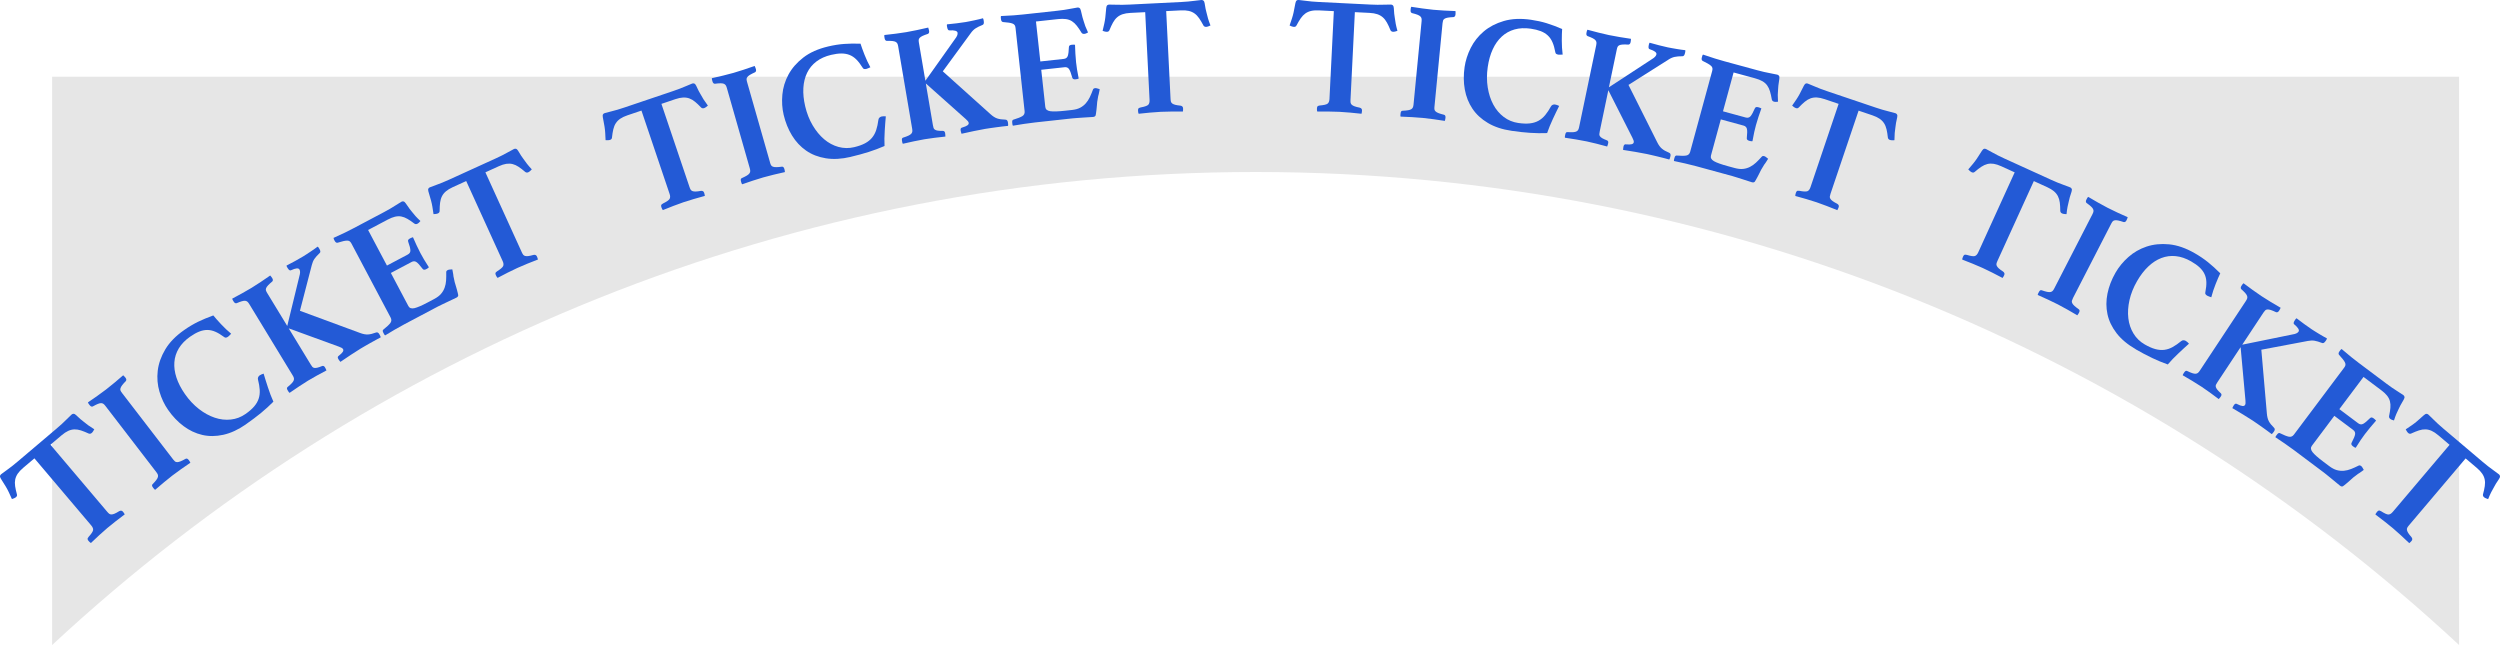
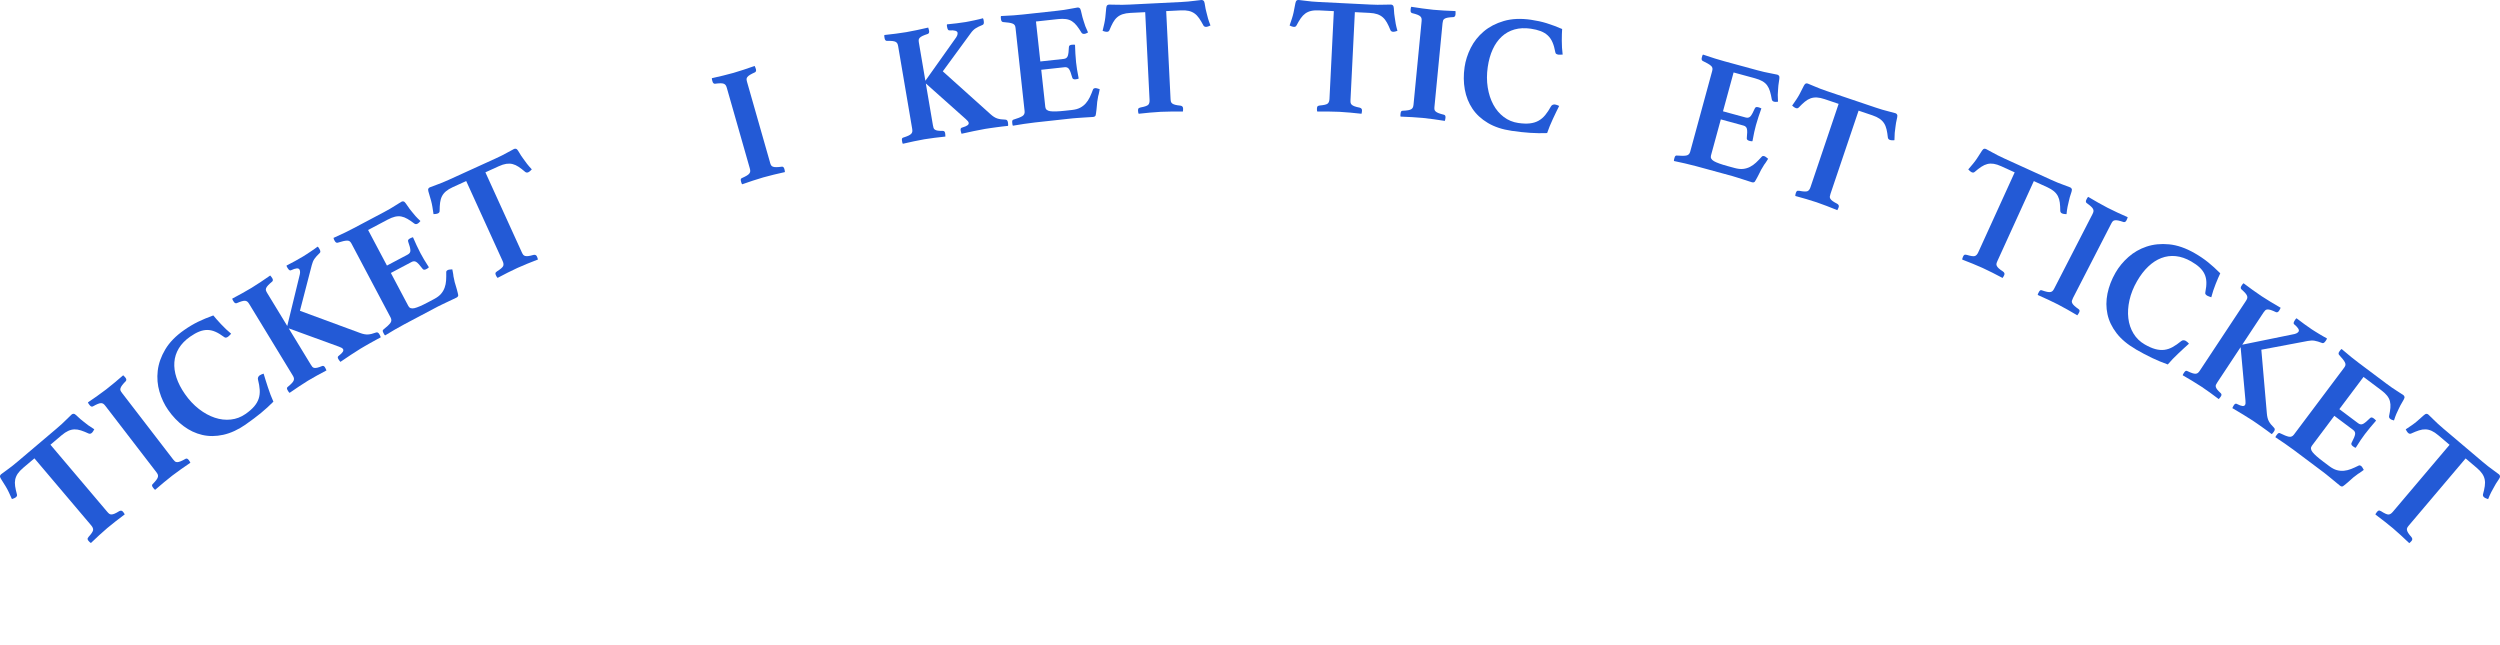
<svg xmlns="http://www.w3.org/2000/svg" id="_レイヤー_2" data-name="レイヤー 2" viewBox="0 0 1495.64 385.9">
  <defs>
    <style>
      .cls-1 {
        fill: #235ad6;
      }

      .cls-1, .cls-2 {
        stroke-width: 0px;
      }

      .cls-2 {
        fill: #e6e6e6;
      }
    </style>
  </defs>
  <g id="_カバーパーツ" data-name="カバーパーツ">
-     <path class="cls-2" d="M751.17,102.9c278.08,0,531.11,107.39,720,283V45.9H31.17v340C220.07,210.29,473.1,102.9,751.17,102.9Z" />
-   </g>
+     </g>
  <g id="text">
    <g>
      <path class="cls-1" d="M30.19,266.08l33.99,40.14c.43.51.82.9,1.18,1.16.36.27.8.4,1.32.39.52,0,1.14-.15,1.85-.45.71-.29,1.64-.8,2.79-1.51.89-.49,1.64-.38,2.24.33.13.15.31.39.54.72.23.33.41.61.53.86-1.72,1.28-3.53,2.66-5.45,4.16-1.92,1.5-3.6,2.85-5.02,4.05-1.48,1.25-3.08,2.68-4.83,4.28-1.74,1.61-3.38,3.15-4.92,4.63-.28-.12-.55-.32-.84-.6-.28-.28-.49-.5-.62-.65-.3-.36-.49-.7-.55-1.04-.07-.34.14-.79.61-1.37,1.67-1.85,2.56-3.19,2.68-4.04.12-.84-.25-1.77-1.12-2.79l-33.99-40.14-6.72,5.69c-1.42,1.21-2.51,2.37-3.27,3.49-.75,1.12-1.25,2.29-1.5,3.5-.24,1.21-.26,2.53-.05,3.97.21,1.44.57,3.08,1.08,4.91.18.63,0,1.18-.56,1.66-.31.26-.72.5-1.23.71-.51.22-.92.36-1.21.43-.68-1.52-1.29-2.86-1.83-4.02-.54-1.16-1.13-2.26-1.75-3.3-.79-1.34-1.52-2.51-2.19-3.52-.67-1-1.11-1.77-1.3-2.31-.19-.63.03-1.2.64-1.72.56-.47,1.73-1.33,3.51-2.58,1.78-1.25,3.84-2.86,6.18-4.84l23.5-19.91c2.29-1.94,4.2-3.68,5.72-5.24,1.52-1.55,2.59-2.59,3.2-3.1.56-.47,1.16-.59,1.8-.35.5.28,1.17.84,2.02,1.69.85.85,1.9,1.76,3.15,2.71.93.79,1.91,1.55,2.93,2.3,1.03.75,2.26,1.56,3.7,2.44-.17.32-.39.7-.66,1.15-.27.45-.56.8-.87,1.06-.56.47-1.16.59-1.8.35-1.73-.8-3.29-1.43-4.67-1.88-1.38-.45-2.69-.65-3.92-.61-1.23.04-2.46.34-3.69.9-1.23.56-2.53,1.42-3.9,2.58l-6.72,5.69Z" />
      <path class="cls-1" d="M103.55,274.83c.41.53.78.93,1.12,1.22.34.28.79.42,1.34.42.55,0,1.22-.16,2.02-.48.8-.32,1.82-.83,3.05-1.53.61-.3,1.22-.05,1.83.74.12.16.29.41.51.74.22.34.38.63.49.88-1.77,1.19-3.65,2.49-5.64,3.9-1.99,1.41-3.73,2.68-5.2,3.81-1.53,1.18-3.22,2.54-5.06,4.08-1.84,1.54-3.57,3.02-5.18,4.42-.27-.13-.52-.35-.77-.67-.24-.32-.43-.55-.55-.71-.65-.84-.73-1.5-.24-1.96.99-1.01,1.74-1.86,2.26-2.56.52-.69.83-1.29.95-1.8.11-.51.09-.97-.07-1.4-.16-.42-.44-.9-.85-1.43l-30.54-39.71c-.41-.53-.79-.92-1.16-1.19-.37-.26-.81-.4-1.33-.42-.52-.02-1.18.13-1.98.45-.8.32-1.82.83-3.05,1.53-.65.25-1.26,0-1.83-.74-.12-.16-.3-.4-.55-.71-.24-.32-.41-.65-.51-.99,1.77-1.19,3.64-2.48,5.6-3.87,1.96-1.38,3.71-2.67,5.24-3.84,1.48-1.14,3.15-2.49,5.02-4.05,1.87-1.56,3.61-3.05,5.22-4.45.26.22.52.48.79.78.27.3.47.52.59.68.57.74.65,1.39.24,1.96-.99,1.01-1.74,1.87-2.26,2.56-.52.7-.85,1.3-.99,1.83-.14.53-.12,1,.07,1.4.19.41.48.87.89,1.4l30.54,39.71Z" />
      <path class="cls-1" d="M147.16,253.84c-4.59,3.2-9.11,5.29-13.55,6.27s-8.64,1.01-12.62.08c-3.98-.92-7.7-2.68-11.16-5.26-3.47-2.58-6.55-5.81-9.26-9.7-2.25-3.23-3.97-6.86-5.17-10.91-1.19-4.04-1.54-8.21-1.04-12.5.5-4.29,2-8.55,4.51-12.77,2.5-4.22,6.29-8.11,11.38-11.65,2.79-1.95,5.53-3.57,8.23-4.89,2.7-1.31,5.74-2.58,9.12-3.8,1.14,1.4,2.67,3.13,4.6,5.2,1.93,2.07,3.96,3.99,6.08,5.75-.24.25-.54.56-.92.95-.38.39-.68.66-.9.81-.44.31-.85.5-1.25.57-.4.07-.8-.07-1.22-.43-1.86-1.38-3.6-2.43-5.22-3.12-1.62-.7-3.23-1.04-4.81-1.04-1.58,0-3.2.34-4.85,1-1.65.66-3.43,1.66-5.35,3-2.95,2.06-5.21,4.39-6.78,6.98-1.56,2.59-2.46,5.37-2.67,8.32-.22,2.96.2,6.04,1.26,9.24,1.06,3.21,2.75,6.48,5.07,9.81,2.48,3.56,5.26,6.53,8.36,8.93,3.09,2.4,6.25,4.13,9.48,5.21,3.23,1.08,6.43,1.45,9.61,1.1,3.17-.34,6.1-1.45,8.78-3.32,2.19-1.52,3.92-3.04,5.19-4.53,1.27-1.5,2.17-3.06,2.7-4.69.53-1.63.73-3.38.61-5.24-.12-1.86-.46-3.9-1.03-6.11-.14-.55-.1-1.05.12-1.49.22-.44.52-.79.91-1.06.27-.19.64-.39,1.11-.59.47-.2.88-.34,1.23-.43.32,1.16.71,2.45,1.18,3.87.46,1.43.93,2.88,1.41,4.38.47,1.5.99,2.97,1.55,4.41.56,1.44,1.13,2.81,1.71,4.11-2.34,2.36-4.82,4.62-7.46,6.79-2.64,2.16-5.62,4.41-8.96,6.73Z" />
      <path class="cls-1" d="M172.75,196.48l13.15,21.61c.35.57.66,1.02.94,1.36.28.34.67.55,1.15.64.49.1,1.09.06,1.81-.11.72-.16,1.67-.49,2.86-.98.7-.27,1.27-.03,1.72.71.1.17.26.47.48.88.21.42.36.75.44,1.02-1.89,1-3.8,2.02-5.73,3.08s-3.7,2.07-5.29,3.04c-1.59.97-3.39,2.12-5.39,3.46-2,1.33-3.87,2.61-5.63,3.83-.25-.16-.49-.42-.72-.79-.22-.37-.39-.64-.49-.81-.52-.85-.51-1.48.02-1.89,1.09-.9,1.93-1.66,2.52-2.3.59-.63.97-1.19,1.14-1.69.17-.49.2-.96.09-1.4-.11-.44-.34-.94-.69-1.51l-26.05-42.8c-.35-.57-.69-1-1.03-1.3-.34-.3-.77-.49-1.28-.57-.51-.08-1.19,0-2.02.24-.83.23-1.9.63-3.2,1.19-.67.18-1.25-.13-1.74-.93-.1-.17-.26-.43-.47-.77-.21-.34-.34-.69-.4-1.04,1.89-.99,3.89-2.07,5.99-3.24,2.1-1.16,3.95-2.23,5.55-3.2,1.59-.97,3.42-2.14,5.47-3.51,2.05-1.37,3.96-2.66,5.71-3.89.23.25.46.54.7.86.24.32.41.57.51.74.49.8.49,1.46.03,1.97-1.09.9-1.93,1.67-2.52,2.3-.59.63-.98,1.2-1.18,1.71-.2.51-.23.98-.09,1.4.14.42.38.92.73,1.49l12.01,19.73,7.26-29.82c.54-1.81.55-3.14.03-4-.59-.97-2.25-.81-4.99.46-.63.38-1.3-.03-2.03-1.22-.1-.17-.23-.38-.39-.64-.16-.26-.26-.56-.32-.92,1.66-.86,3.39-1.77,5.18-2.74,1.79-.97,3.37-1.87,4.73-2.71.63-.38,1.33-.83,2.11-1.34.78-.51,1.57-1.04,2.38-1.57.81-.53,1.58-1.06,2.31-1.58.73-.52,1.37-.99,1.9-1.39.29.22.51.45.67.71.16.26.29.47.39.64.69,1.14.76,1.96.2,2.45-1.39,1.31-2.43,2.48-3.14,3.49-.71,1.02-1.24,2.26-1.6,3.72l-7.1,27.38,35.93,13.25c1.82.69,3.41.99,4.77.91,1.35-.08,2.89-.45,4.6-1.1.87-.37,1.58-.1,2.13.81.1.17.27.48.5.92.23.45.36.81.38,1.11-.89.46-1.88.99-2.97,1.57-1.09.58-2.18,1.19-3.28,1.82-1.1.63-2.16,1.23-3.17,1.81-1.01.58-1.89,1.09-2.63,1.54-1.6.97-3.52,2.2-5.77,3.69-2.25,1.49-4.34,2.9-6.27,4.22-.2-.19-.42-.46-.67-.82-.25-.35-.43-.61-.54-.79-.55-.91-.49-1.58.19-1.99,1.26-1,2.08-1.81,2.45-2.42.37-.61.41-1.15.14-1.6-.21-.34-.51-.61-.9-.8-.39-.19-.89-.41-1.51-.66l-30.08-10.96Z" />
      <path class="cls-1" d="M220.21,137.58l11.28,21.3,12.46-6.6c1.12-.59,1.64-1.45,1.57-2.59-.07-1.13-.51-2.8-1.3-5.02-.19-.5-.18-.9.04-1.21.22-.3.56-.58,1.03-.83.18-.09.46-.23.86-.4.4-.17.7-.28.91-.31.6,1.42,1.33,3.05,2.19,4.89.86,1.84,1.62,3.38,2.28,4.62.56,1.06,1.25,2.3,2.08,3.71.82,1.41,1.81,2.99,2.95,4.72-.11.21-.36.43-.72.67-.37.23-.64.39-.82.49-1.06.56-1.84.45-2.33-.35-1.54-2.05-2.74-3.36-3.6-3.92-.86-.56-1.8-.58-2.8-.05l-12.46,6.6,10.48,19.8c.65,1.24,1.86,1.66,3.61,1.26,1.75-.4,4.45-1.56,8.1-3.5l3.71-1.97c1.77-.94,3.13-1.96,4.09-3.07.96-1.11,1.68-2.34,2.17-3.7.49-1.35.79-2.79.88-4.32s.13-3.18.09-4.97c-.04-.51.26-.93.91-1.27.29-.16.69-.25,1.2-.3.51-.04,1.01-.08,1.52-.12.13.54.23,1.05.3,1.54.07.49.16.97.26,1.45.05.81.19,1.64.42,2.5.23.86.38,1.57.45,2.14.19.65.41,1.39.66,2.2.24.82.47,1.6.68,2.35.21.76.38,1.44.52,2.05.13.61.22,1.02.25,1.22.01.6-.33,1.08-1.04,1.46-.47.25-1.17.58-2.08.99-.92.41-1.9.87-2.94,1.39-1.05.52-2.12,1.03-3.21,1.53-1.09.5-2.02.96-2.79,1.36l-20.06,10.62c-1.71.91-3.64,1.99-5.81,3.24s-4.1,2.41-5.8,3.47c-.24-.17-.46-.45-.67-.83-.2-.38-.35-.66-.44-.84-.47-.88-.42-1.51.13-1.88,2.02-1.6,3.39-2.89,4.12-3.88.72-.99.77-2.07.15-3.25l-23.44-44.28c-.31-.59-.66-1.03-1.04-1.32-.38-.29-.89-.43-1.53-.43-.64,0-1.41.11-2.32.32-.9.22-2.04.53-3.4.95-.68.14-1.26-.24-1.73-1.12-.16-.29-.3-.57-.44-.84-.14-.27-.23-.58-.27-.93,2.63-1.16,4.93-2.23,6.9-3.2,1.98-.97,3.67-1.83,5.08-2.58l18.12-9.59c2.65-1.4,4.89-2.7,6.71-3.89,1.82-1.19,3.09-1.97,3.79-2.35.65-.34,1.26-.33,1.83.05.43.38,1.03,1.17,1.82,2.37.79,1.21,1.69,2.41,2.7,3.61.71.91,1.43,1.77,2.16,2.59.73.82,1.7,1.78,2.89,2.89-.23.28-.49.56-.79.87-.29.31-.61.55-.97.74-.65.34-1.26.33-1.83-.05-1.52-1.16-2.9-2.1-4.16-2.83-1.25-.73-2.49-1.21-3.7-1.44-1.21-.22-2.47-.18-3.78.13-1.3.31-2.75.89-4.34,1.73l-11.75,6.22Z" />
      <path class="cls-1" d="M290.38,103.08l21.8,47.87c.28.61.55,1.09.82,1.44.27.35.66.6,1.16.74.5.14,1.13.16,1.9.07.76-.09,1.79-.32,3.09-.69.99-.23,1.68.08,2.07.93.08.18.19.46.33.84.13.38.23.7.28.97-2,.76-4.12,1.6-6.38,2.52-2.26.92-4.23,1.76-5.93,2.54-1.76.8-3.7,1.74-5.81,2.81-2.11,1.07-4.11,2.11-6,3.12-.23-.19-.45-.46-.64-.81-.2-.35-.34-.62-.42-.8-.19-.42-.28-.81-.25-1.15.03-.34.35-.72.96-1.15,2.11-1.33,3.33-2.38,3.67-3.16.34-.78.24-1.77-.32-2.99l-21.8-47.87-8.01,3.65c-1.7.77-3.06,1.6-4.09,2.47-1.03.87-1.83,1.86-2.39,2.96-.56,1.1-.94,2.37-1.12,3.81-.19,1.44-.28,3.12-.29,5.02,0,.66-.33,1.14-.99,1.44-.36.17-.82.28-1.38.35-.56.07-.98.1-1.28.09-.24-1.65-.46-3.1-.67-4.37-.21-1.26-.47-2.48-.79-3.65-.39-1.5-.78-2.83-1.15-3.98-.38-1.15-.58-2-.62-2.57,0-.66.35-1.15,1.08-1.48.67-.3,2.03-.81,4.08-1.53,2.05-.72,4.48-1.71,7.27-2.98l28.03-12.77c2.73-1.24,5.04-2.41,6.93-3.49,1.89-1.08,3.2-1.79,3.93-2.12.67-.3,1.28-.25,1.83.16.4.4.9,1.13,1.49,2.18.59,1.05,1.35,2.21,2.29,3.46.68,1.01,1.41,2.01,2.2,3.01.79,1,1.75,2.12,2.9,3.35-.25.26-.56.57-.95.93-.39.36-.76.62-1.12.79-.67.3-1.28.25-1.83-.16-1.45-1.25-2.77-2.27-3.98-3.08-1.21-.8-2.41-1.35-3.61-1.65-1.2-.3-2.46-.34-3.8-.14-1.33.21-2.82.68-4.46,1.43l-8.01,3.65Z" />
-       <path class="cls-1" d="M395.69,62.12l16.83,49.83c.21.63.44,1.14.67,1.52.23.38.59.66,1.08.85.49.19,1.11.28,1.88.26.77-.01,1.82-.14,3.15-.38,1.01-.13,1.67.25,1.96,1.13.06.19.14.48.24.87.1.39.15.72.18,1-2.06.56-4.26,1.18-6.6,1.86-2.34.68-4.39,1.32-6.16,1.92-1.83.62-3.85,1.35-6.06,2.21-2.21.85-4.31,1.68-6.28,2.49-.21-.21-.4-.5-.56-.87-.16-.37-.27-.65-.34-.84-.15-.44-.19-.83-.13-1.17.06-.34.42-.69,1.07-1.05,2.23-1.1,3.55-2.03,3.97-2.77.42-.74.42-1.74-.01-3l-16.83-49.83-8.34,2.82c-1.77.6-3.21,1.28-4.32,2.04-1.11.76-2.01,1.66-2.68,2.7-.67,1.04-1.17,2.26-1.5,3.67-.33,1.42-.6,3.07-.8,4.97-.06.65-.44,1.1-1.13,1.33-.38.13-.85.2-1.41.21-.56.01-.99,0-1.28-.04-.07-1.67-.15-3.13-.22-4.41-.08-1.27-.22-2.51-.41-3.71-.24-1.54-.49-2.9-.74-4.08-.26-1.18-.38-2.05-.36-2.62.06-.65.47-1.11,1.23-1.37.69-.23,2.1-.6,4.22-1.11,2.12-.5,4.63-1.25,7.53-2.23l29.18-9.86c2.84-.96,5.26-1.88,7.25-2.76,1.99-.88,3.36-1.45,4.12-1.71.69-.23,1.29-.12,1.8.34.36.44.78,1.21,1.26,2.32.48,1.11,1.12,2.33,1.93,3.68.57,1.07,1.2,2.15,1.88,3.22.68,1.07,1.53,2.28,2.54,3.63-.27.23-.62.51-1.04.83-.42.32-.82.54-1.2.67-.7.24-1.3.12-1.8-.34-1.31-1.39-2.53-2.54-3.65-3.46-1.12-.92-2.26-1.59-3.42-2.01-1.16-.42-2.42-.59-3.77-.52-1.35.07-2.88.39-4.58.97l-8.34,2.82Z" />
      <path class="cls-1" d="M460.68,97.28c.18.64.38,1.16.6,1.54.22.39.58.69,1.08.89.51.2,1.19.3,2.06.29.87,0,2-.1,3.4-.29.68-.05,1.15.4,1.43,1.36.06.19.12.49.2.88.08.39.12.73.13,1-2.09.46-4.32.97-6.68,1.54-2.37.57-4.45,1.11-6.24,1.63-1.86.53-3.93,1.17-6.21,1.93s-4.43,1.49-6.44,2.2c-.2-.22-.36-.52-.47-.91s-.19-.67-.25-.87c-.29-1.03-.13-1.66.5-1.91,1.29-.58,2.3-1.09,3.04-1.54.74-.45,1.25-.89,1.55-1.33.29-.43.44-.87.45-1.33,0-.45-.08-1-.26-1.64l-13.75-48.17c-.18-.64-.4-1.15-.65-1.53-.25-.38-.61-.67-1.08-.89-.48-.21-1.15-.31-2.01-.31-.87,0-2,.1-3.4.29-.7,0-1.17-.46-1.43-1.36-.05-.19-.14-.48-.25-.87-.11-.38-.15-.75-.11-1.11,2.09-.46,4.3-.97,6.63-1.53,2.33-.56,4.43-1.11,6.29-1.64,1.79-.51,3.85-1.15,6.16-1.92,2.31-.76,4.48-1.5,6.49-2.22.16.3.3.64.45,1.02.14.38.24.66.3.85.26.9.09,1.53-.5,1.91-1.29.58-2.31,1.09-3.04,1.54-.74.45-1.27.9-1.59,1.34-.33.44-.48.88-.45,1.33.02.45.13.99.31,1.63l13.75,48.18Z" />
-       <path class="cls-1" d="M508.94,93.86c-5.45,1.28-10.42,1.56-14.9.83-4.49-.73-8.41-2.25-11.76-4.58-3.36-2.33-6.17-5.33-8.43-9.01-2.27-3.68-3.94-7.82-5.03-12.43-.9-3.83-1.16-7.84-.77-12.04.38-4.2,1.6-8.2,3.65-12,2.05-3.8,5.02-7.2,8.9-10.21,3.88-3,8.84-5.21,14.88-6.63,3.31-.78,6.46-1.28,9.46-1.5,2.99-.22,6.29-.28,9.87-.16.54,1.72,1.33,3.9,2.36,6.53,1.03,2.63,2.21,5.17,3.53,7.59-.31.14-.71.32-1.21.54-.5.22-.88.36-1.13.42-.52.12-.98.14-1.37.07-.4-.08-.72-.36-.97-.85-1.22-1.97-2.45-3.58-3.7-4.83-1.25-1.25-2.61-2.16-4.08-2.74-1.47-.58-3.1-.86-4.88-.86-1.78,0-3.8.28-6.08.81-3.5.82-6.46,2.15-8.87,3.99-2.41,1.83-4.26,4.08-5.55,6.75-1.29,2.67-2.04,5.68-2.24,9.05-.2,3.37.16,7.03,1.09,10.99.99,4.22,2.48,8.01,4.47,11.38,1.99,3.37,4.29,6.15,6.89,8.35,2.6,2.2,5.45,3.72,8.52,4.57,3.08.85,6.2.91,9.38.16,2.6-.61,4.76-1.38,6.5-2.3,1.74-.92,3.15-2.04,4.24-3.36,1.09-1.32,1.93-2.87,2.5-4.65.57-1.78,1.01-3.8,1.3-6.06.07-.56.29-1.01.66-1.34.37-.33.78-.54,1.23-.65.32-.08.74-.12,1.25-.14.51-.02.94,0,1.3.05-.13,1.2-.24,2.54-.34,4.03-.09,1.5-.2,3.03-.31,4.59-.11,1.57-.17,3.12-.19,4.67-.01,1.54,0,3.03.07,4.45-3.04,1.33-6.19,2.51-9.44,3.55-3.25,1.04-6.85,2.02-10.81,2.95Z" />
      <path class="cls-1" d="M553.89,50.01l4.24,24.94c.11.66.24,1.2.38,1.61.14.42.42.76.83,1.03.42.27.99.46,1.72.57.73.11,1.73.16,3.02.15.74,0,1.19.44,1.34,1.29.03.2.07.53.12.99.04.47.06.84.04,1.11-2.13.22-4.28.47-6.47.74-2.19.27-4.2.56-6.04.87-1.84.31-3.94.72-6.28,1.22-2.35.5-4.56.99-6.65,1.48-.18-.24-.3-.57-.37-1-.07-.43-.13-.74-.16-.94-.17-.99.07-1.57.72-1.74,1.35-.43,2.41-.83,3.19-1.2.78-.37,1.34-.75,1.68-1.15.34-.4.54-.82.6-1.27.06-.45.03-1-.08-1.66l-8.39-49.39c-.11-.66-.27-1.19-.47-1.59-.2-.4-.53-.74-.98-1-.45-.26-1.11-.44-1.97-.53-.86-.09-2-.12-3.41-.08-.69-.09-1.11-.59-1.27-1.51-.03-.2-.08-.49-.15-.89-.07-.39-.06-.77.01-1.12,2.12-.22,4.38-.49,6.76-.79s4.49-.61,6.33-.92c1.84-.31,3.97-.72,6.38-1.24,2.41-.51,4.66-1.01,6.74-1.5.12.32.23.67.33,1.06.1.39.17.68.2.88.16.92-.08,1.53-.7,1.84-1.35.43-2.41.83-3.19,1.2-.78.37-1.36.76-1.73,1.16-.37.4-.57.82-.6,1.27-.03.45.02,1,.13,1.65l3.87,22.77,17.76-25.03c1.17-1.48,1.67-2.72,1.5-3.7-.19-1.12-1.79-1.59-4.8-1.42-.72.12-1.2-.51-1.44-1.89-.03-.2-.08-.44-.13-.74s-.04-.62.04-.97c1.86-.18,3.8-.39,5.83-.63,2.02-.24,3.82-.5,5.4-.76.72-.12,1.54-.28,2.46-.47.91-.19,1.85-.38,2.79-.58.95-.19,1.86-.4,2.74-.62.88-.22,1.64-.41,2.28-.59.19.31.31.61.36.9s.09.54.13.74c.22,1.32-.02,2.1-.72,2.35-1.77.71-3.18,1.4-4.21,2.08-1.03.68-1.99,1.64-2.86,2.87l-16.71,22.82,28.49,25.59c1.44,1.31,2.8,2.18,4.09,2.6,1.29.42,2.85.65,4.68.68.94-.02,1.5.49,1.68,1.54.03.2.08.54.13,1.04.05.5.03.89-.05,1.17-1,.1-2.11.22-3.34.36-1.23.14-2.47.3-3.72.48-1.25.18-2.46.35-3.62.51-1.16.16-2.16.32-3.02.46-1.84.31-4.08.75-6.73,1.3-2.65.55-5.11,1.09-7.38,1.61-.11-.25-.22-.59-.32-1.01-.11-.42-.18-.73-.21-.93-.18-1.05.13-1.64.92-1.78,1.54-.46,2.6-.91,3.17-1.35.57-.43.81-.91.72-1.44-.07-.39-.25-.75-.54-1.07-.29-.32-.68-.71-1.16-1.17l-23.9-21.3Z" />
      <path class="cls-1" d="M619.77,12.81l2.61,23.96,14.02-1.53c1.26-.14,2.06-.74,2.42-1.82.35-1.08.57-2.79.65-5.15,0-.54.17-.91.48-1.11.31-.2.73-.33,1.27-.39.2-.02.51-.04.95-.05.43-.01.75,0,.96.05.03,1.54.11,3.33.23,5.36.12,2.03.26,3.74.41,5.14.13,1.19.32,2.6.56,4.21.24,1.62.58,3.44,1,5.47-.18.16-.49.27-.92.35-.43.08-.74.13-.94.15-1.19.13-1.87-.26-2.04-1.19-.67-2.47-1.31-4.13-1.9-4.97-.59-.84-1.46-1.2-2.58-1.08l-14.02,1.53,2.43,22.27c.15,1.39,1.11,2.23,2.89,2.5,1.77.28,4.71.19,8.82-.26l4.18-.45c1.99-.22,3.63-.66,4.93-1.34,1.3-.68,2.43-1.55,3.38-2.63.96-1.08,1.76-2.3,2.42-3.68.65-1.38,1.29-2.91,1.91-4.58.15-.48.59-.77,1.32-.85.33-.04.74.02,1.23.17.48.15.97.3,1.46.45-.08.55-.17,1.06-.28,1.54-.12.48-.21.96-.3,1.44-.25.77-.43,1.59-.54,2.47-.1.88-.23,1.6-.37,2.15-.06.68-.13,1.44-.2,2.29-.08.85-.16,1.66-.24,2.44-.08.78-.18,1.48-.27,2.09-.1.61-.17,1.03-.22,1.23-.21.56-.71.88-1.5.97-.53.06-1.3.11-2.3.15-1,.04-2.08.11-3.25.2-1.16.09-2.35.17-3.54.24-1.2.06-2.23.14-3.09.24l-22.57,2.46c-1.92.21-4.12.5-6.59.87s-4.7.73-6.67,1.08c-.16-.25-.27-.59-.31-1.02-.05-.43-.08-.75-.1-.94-.11-.99.17-1.56.82-1.7,2.47-.74,4.22-1.43,5.26-2.08,1.04-.65,1.48-1.64,1.34-2.96l-5.43-49.81c-.07-.66-.23-1.2-.48-1.61-.25-.41-.67-.73-1.26-.97-.6-.24-1.35-.42-2.27-.56-.92-.13-2.09-.26-3.51-.37-.68-.13-1.08-.69-1.19-1.68-.04-.33-.07-.65-.1-.94-.03-.3,0-.62.1-.97,2.87-.11,5.4-.25,7.6-.42,2.19-.17,4.09-.34,5.68-.52l20.38-2.22c2.98-.33,5.54-.7,7.67-1.14,2.13-.43,3.6-.69,4.39-.78.73-.08,1.29.16,1.69.72.26.51.53,1.47.82,2.88.29,1.41.68,2.86,1.18,4.35.32,1.11.67,2.17,1.05,3.21.38,1.03.92,2.28,1.62,3.75-.32.17-.67.34-1.05.52-.38.18-.77.29-1.17.33-.73.08-1.29-.16-1.69-.72-.98-1.64-1.92-3.03-2.82-4.17-.9-1.14-1.87-2.04-2.91-2.7-1.04-.66-2.23-1.08-3.56-1.27-1.33-.19-2.89-.19-4.68,0l-13.22,1.44Z" />
      <path class="cls-1" d="M697.68,6.65l2.61,52.54c.03.67.11,1.21.23,1.64.12.43.39.8.81,1.11.42.31,1,.57,1.74.76.74.2,1.79.36,3.13.5,1.01.15,1.54.69,1.58,1.62,0,.2,0,.5,0,.9-.01.4-.05.74-.1,1.01-2.14-.03-4.42-.03-6.86,0-2.44.02-4.59.08-6.45.17-1.93.1-4.08.25-6.43.47-2.36.22-4.6.45-6.72.69-.15-.26-.25-.59-.3-.99-.05-.4-.08-.7-.09-.9-.02-.46.04-.85.19-1.16.15-.31.59-.55,1.32-.72,2.45-.45,3.97-.98,4.58-1.58.6-.6.87-1.56.81-2.89l-2.61-52.54-8.79.44c-1.86.09-3.44.36-4.72.79-1.28.43-2.38,1.05-3.31,1.87-.93.81-1.74,1.86-2.45,3.12-.71,1.27-1.41,2.79-2.13,4.56-.24.61-.72.94-1.45.97-.4.02-.87-.04-1.41-.18-.54-.14-.95-.27-1.22-.39.39-1.62.71-3.05.99-4.3.27-1.25.48-2.48.62-3.69.19-1.54.32-2.92.4-4.12.07-1.21.2-2.08.37-2.62.24-.61.75-.94,1.55-.98.73-.04,2.19,0,4.36.08,2.17.09,4.79.06,7.85-.09l30.76-1.53c3-.15,5.57-.38,7.73-.68,2.15-.31,3.63-.48,4.43-.52.73-.04,1.28.24,1.64.82.23.52.42,1.38.58,2.57.16,1.19.44,2.55.85,4.06.26,1.19.57,2.39.93,3.61.36,1.22.85,2.61,1.46,4.18-.33.15-.73.32-1.23.51-.49.19-.94.3-1.34.32-.73.04-1.28-.24-1.64-.82-.89-1.69-1.74-3.13-2.57-4.33-.83-1.19-1.74-2.15-2.75-2.87-1-.72-2.16-1.23-3.48-1.53-1.32-.3-2.87-.41-4.67-.32l-8.79.44Z" />
      <path class="cls-1" d="M810.55,7.28l-2.61,52.54c-.03.67-.01,1.22.07,1.66.08.44.31.83.69,1.19.38.35.93.66,1.66.93.72.27,1.74.54,3.06.8.99.25,1.46.84,1.41,1.77,0,.2-.04.5-.09.9-.05.4-.12.73-.2.99-2.12-.24-4.4-.47-6.82-.69-2.43-.22-4.57-.38-6.43-.47-1.93-.1-4.08-.15-6.45-.17-2.37-.02-4.62-.01-6.76.01-.12-.27-.19-.61-.2-1.01-.01-.4-.02-.7,0-.9.02-.47.12-.85.31-1.14.18-.29.64-.48,1.38-.58,2.48-.21,4.05-.58,4.71-1.12.66-.53,1.02-1.47,1.09-2.8l2.61-52.53-8.79-.44c-1.87-.09-3.46.01-4.77.31-1.32.3-2.48.81-3.48,1.53-1,.72-1.92,1.67-2.75,2.87-.83,1.2-1.68,2.64-2.57,4.33-.3.59-.81.86-1.54.82-.4-.02-.86-.13-1.39-.32-.53-.19-.92-.36-1.18-.51.54-1.58,1.01-2.97,1.41-4.19.39-1.21.72-2.42.98-3.61.34-1.52.61-2.87.8-4.07.19-1.19.4-2.05.63-2.57.3-.59.84-.86,1.64-.82.73.04,2.17.21,4.33.52,2.15.31,4.76.54,7.83.69l30.76,1.53c3,.15,5.58.18,7.75.08,2.17-.09,3.66-.12,4.46-.08.73.04,1.25.36,1.55.98.17.54.28,1.42.32,2.62.04,1.2.19,2.58.45,4.13.14,1.21.33,2.44.57,3.68.24,1.25.58,2.68,1.04,4.31-.34.12-.76.25-1.27.39-.51.14-.96.2-1.36.18-.73-.04-1.25-.36-1.55-.98-.71-1.77-1.42-3.29-2.13-4.56-.71-1.27-1.52-2.31-2.45-3.12-.93-.81-2.03-1.44-3.31-1.87-1.28-.43-2.82-.69-4.62-.78l-8.79-.44Z" />
      <path class="cls-1" d="M858.17,63.79c-.06.66-.07,1.22,0,1.66.06.44.29.85.69,1.22.4.37,1,.72,1.81,1.03.81.31,1.9.64,3.27.97.65.2.93.79.83,1.79-.02.2-.07.5-.14.89-.07.39-.15.72-.25.98-2.11-.34-4.37-.67-6.78-1.01-2.41-.33-4.55-.59-6.41-.77-1.92-.19-4.08-.35-6.48-.48s-4.67-.24-6.8-.31c-.11-.28-.14-.62-.1-1.01.04-.4.07-.7.09-.9.1-1.06.49-1.59,1.16-1.59,1.41-.06,2.54-.17,3.4-.32.85-.15,1.49-.37,1.92-.67.43-.29.73-.65.91-1.07.17-.42.29-.96.36-1.62l4.83-49.87c.06-.66.05-1.22-.04-1.66-.09-.44-.32-.85-.69-1.22-.37-.37-.95-.71-1.76-1.03-.81-.31-1.9-.64-3.27-.97-.65-.26-.92-.86-.83-1.79.02-.2.05-.5.09-.9.04-.4.14-.76.31-1.08,2.11.34,4.36.67,6.73,1s4.53.59,6.46.78c1.86.18,4,.34,6.43.47,2.43.14,4.71.24,6.85.31.03.34.05.71.04,1.11,0,.4-.02.7-.04.9-.09.93-.48,1.46-1.16,1.59-1.41.06-2.55.17-3.4.32-.85.15-1.51.37-1.97.66-.46.29-.77.65-.91,1.07-.14.42-.24.96-.31,1.63l-4.83,49.87Z" />
      <path class="cls-1" d="M904.34,78.26c-5.54-.8-10.27-2.36-14.18-4.68-3.91-2.32-7-5.17-9.27-8.56-2.27-3.39-3.79-7.22-4.56-11.47-.77-4.25-.81-8.72-.13-13.41.56-3.89,1.79-7.72,3.68-11.49,1.89-3.77,4.49-7.05,7.79-9.84,3.3-2.79,7.3-4.87,12.02-6.25,4.71-1.37,10.14-1.62,16.27-.73,3.37.49,6.48,1.17,9.35,2.06,2.87.89,5.95,2.04,9.25,3.46-.13,1.8-.19,4.12-.2,6.94s.16,5.62.51,8.36c-.34.02-.78.04-1.32.06-.54.02-.95.02-1.21-.02-.53-.08-.96-.22-1.3-.44-.34-.22-.54-.6-.59-1.15-.41-2.28-.97-4.23-1.68-5.85-.71-1.62-1.64-2.97-2.8-4.04-1.16-1.08-2.57-1.94-4.22-2.58-1.66-.64-3.64-1.13-5.95-1.47-3.56-.51-6.8-.36-9.72.46-2.92.83-5.46,2.24-7.64,4.25-2.18,2.01-3.98,4.54-5.39,7.61-1.42,3.06-2.42,6.61-3,10.63-.62,4.29-.62,8.37,0,12.23.62,3.86,1.74,7.29,3.36,10.29,1.62,3,3.71,5.45,6.26,7.37,2.55,1.92,5.44,3.11,8.68,3.58,2.64.38,4.93.46,6.89.24,1.95-.22,3.68-.75,5.18-1.58,1.5-.83,2.84-1.96,4.03-3.41,1.18-1.45,2.33-3.17,3.42-5.16.27-.5.64-.83,1.11-1,.46-.17.92-.22,1.39-.15.33.05.74.16,1.22.33s.88.35,1.19.53c-.56,1.07-1.15,2.28-1.79,3.63-.64,1.36-1.29,2.74-1.97,4.16-.68,1.42-1.3,2.84-1.88,4.28-.58,1.43-1.1,2.82-1.56,4.17-3.32.13-6.68.08-10.08-.14-3.4-.22-7.12-.62-11.14-1.21Z" />
-       <path class="cls-1" d="M962.21,53.88l-5.17,24.77c-.14.65-.22,1.2-.24,1.64-.02.44.11.86.4,1.26.29.4.75.79,1.39,1.16.64.37,1.56.78,2.75,1.24.69.28.95.85.77,1.69-.04.2-.13.52-.25.97-.13.45-.25.8-.37,1.05-2.06-.57-4.16-1.12-6.29-1.67s-4.11-1.01-5.94-1.39c-1.83-.38-3.93-.77-6.29-1.16-2.37-.39-4.61-.74-6.73-1.05-.08-.29-.07-.64.02-1.07.09-.42.15-.73.19-.93.2-.98.64-1.43,1.31-1.36,1.41.09,2.55.11,3.41.05.86-.06,1.52-.21,1.98-.45.46-.24.8-.56,1.02-.96.22-.4.4-.92.53-1.57l10.24-49.04c.14-.65.18-1.2.14-1.66-.04-.45-.22-.88-.55-1.29-.32-.41-.87-.81-1.64-1.21-.77-.4-1.82-.84-3.15-1.32-.61-.33-.82-.95-.63-1.87.04-.2.1-.49.18-.88s.22-.74.42-1.04c2.06.57,4.26,1.14,6.58,1.73,2.33.59,4.41,1.07,6.23,1.46,1.83.38,3.96.78,6.39,1.18,2.43.41,4.71.76,6.83,1.07,0,.34-.03.71-.08,1.11-.05.4-.09.7-.14.89-.19.92-.63,1.4-1.33,1.46-1.41-.09-2.55-.11-3.41-.05-.86.06-1.54.21-2.03.44-.49.24-.83.56-1.02.96-.19.41-.35.93-.48,1.58l-4.72,22.61,25.68-16.8c1.63-.95,2.55-1.92,2.75-2.9.23-1.11-1.09-2.13-3.96-3.07-.72-.15-.93-.91-.65-2.28.04-.2.09-.44.15-.73s.19-.59.39-.89c1.8.51,3.68,1.02,5.65,1.54,1.97.51,3.74.93,5.3,1.26.72.15,1.54.3,2.46.46.92.16,1.86.32,2.81.49.95.17,1.88.31,2.77.43.89.12,1.67.21,2.34.28.06.35.06.68,0,.97-.06.29-.11.54-.15.73-.27,1.31-.78,1.95-1.53,1.93-1.91,0-3.47.14-4.68.4-1.21.26-2.45.8-3.71,1.63l-23.9,15.13,17.16,34.23c.86,1.75,1.81,3.05,2.86,3.92,1.04.87,2.41,1.65,4.11,2.34.89.32,1.22,1,1,2.05-.04.2-.13.54-.26,1.02-.14.48-.29.84-.48,1.08-.96-.27-2.04-.56-3.24-.88-1.19-.32-2.41-.62-3.64-.91-1.23-.29-2.42-.57-3.55-.84-1.14-.27-2.13-.5-2.98-.67-1.83-.38-4.07-.8-6.74-1.25-2.66-.45-5.15-.86-7.46-1.2-.01-.28.01-.63.07-1.06.05-.43.1-.74.15-.94.22-1.04.72-1.48,1.5-1.32,1.61.13,2.75.1,3.44-.1.69-.2,1.09-.56,1.2-1.08.08-.39.05-.79-.11-1.2-.15-.41-.37-.91-.65-1.52l-14.47-28.56Z" />
      <path class="cls-1" d="M1037.13,43.34l-6.34,23.25,13.6,3.71c1.22.33,2.19.06,2.92-.81.72-.87,1.55-2.39,2.49-4.56.2-.5.49-.78.86-.86.36-.07.8-.04,1.32.1.19.05.49.15.9.3.41.15.7.28.88.39-.53,1.45-1.11,3.13-1.75,5.07-.63,1.94-1.13,3.58-1.5,4.93-.32,1.16-.66,2.53-1.02,4.13-.37,1.59-.72,3.41-1.07,5.46-.23.08-.56.07-.98,0-.43-.08-.74-.15-.93-.2-1.16-.32-1.65-.93-1.46-1.85.28-2.55.3-4.32.05-5.32-.25-1-.92-1.65-2.01-1.95l-13.6-3.71-5.89,21.61c-.37,1.35.22,2.48,1.77,3.38,1.55.91,4.32,1.9,8.31,2.99l4.05,1.1c1.93.53,3.62.71,5.08.56,1.46-.16,2.83-.56,4.11-1.21,1.28-.65,2.48-1.5,3.6-2.54,1.11-1.04,2.27-2.23,3.46-3.57.32-.4.83-.5,1.54-.31.32.09.68.29,1.08.61.4.32.79.63,1.19.95-.27.48-.55.92-.83,1.33-.28.41-.55.82-.8,1.23-.52.62-.98,1.32-1.4,2.11-.42.78-.8,1.41-1.13,1.87-.3.61-.65,1.29-1.03,2.05-.38.76-.75,1.49-1.11,2.18-.36.7-.7,1.31-1.02,1.85-.32.54-.54.89-.65,1.07-.4.44-.98.56-1.75.35-.52-.14-1.25-.38-2.19-.7-.95-.33-1.98-.66-3.1-1-1.12-.34-2.25-.7-3.39-1.08-1.14-.38-2.13-.68-2.96-.91l-21.9-5.97c-1.87-.51-4.02-1.04-6.46-1.6-2.44-.56-4.64-1.04-6.6-1.44-.06-.29-.03-.65.08-1.07.11-.42.2-.72.25-.92.26-.96.72-1.39,1.38-1.28,2.57.22,4.45.21,5.65-.01,1.2-.22,1.98-.98,2.33-2.27l13.17-48.34c.17-.64.22-1.2.14-1.67-.08-.47-.35-.93-.82-1.36-.47-.44-1.11-.89-1.91-1.35-.81-.46-1.85-1-3.13-1.63-.59-.37-.75-1.04-.49-2,.09-.32.17-.63.25-.92.08-.29.23-.58.44-.86,2.71.95,5.12,1.74,7.23,2.38,2.11.64,3.93,1.17,5.47,1.6l19.78,5.39c2.89.79,5.41,1.37,7.56,1.75,2.14.38,3.6.67,4.37.88.71.19,1.14.62,1.31,1.29.05.57-.05,1.56-.29,2.98-.25,1.42-.41,2.91-.49,4.48-.11,1.15-.17,2.27-.19,3.37-.02,1.1.02,2.46.13,4.08-.36.04-.75.07-1.17.1-.42.02-.82-.02-1.21-.12-.71-.19-1.14-.62-1.31-1.29-.32-1.88-.68-3.52-1.1-4.91-.42-1.39-.99-2.58-1.72-3.58-.73-.99-1.68-1.82-2.85-2.49-1.17-.66-2.62-1.23-4.36-1.71l-12.83-3.5Z" />
      <path class="cls-1" d="M1111.92,66.17l-16.83,49.83c-.21.63-.34,1.17-.39,1.61-.04.44.07.89.34,1.33.27.45.72.89,1.34,1.35.62.46,1.53.99,2.73,1.61.88.51,1.18,1.21.88,2.09-.06.19-.18.47-.34.84-.16.37-.31.67-.46.9-1.98-.81-4.1-1.65-6.38-2.52-2.27-.87-4.29-1.61-6.06-2.21-1.83-.62-3.89-1.26-6.16-1.92-2.27-.66-4.44-1.27-6.51-1.83-.04-.3-.01-.64.08-1.03.1-.39.18-.68.24-.87.15-.44.35-.78.6-1.01.25-.23.75-.29,1.49-.18,2.44.47,4.05.54,4.84.21.78-.33,1.39-1.13,1.81-2.4l16.83-49.83-8.34-2.82c-1.77-.6-3.33-.93-4.68-1-1.35-.07-2.61.11-3.77.52-1.16.42-2.3,1.09-3.42,2.01-1.12.92-2.34,2.08-3.65,3.46-.45.48-1.02.61-1.71.37-.38-.13-.8-.36-1.25-.68-.45-.33-.78-.6-.99-.81.95-1.37,1.79-2.58,2.5-3.64.71-1.06,1.35-2.13,1.93-3.2.74-1.37,1.37-2.6,1.88-3.69.51-1.09.95-1.86,1.31-2.3.44-.48,1.05-.6,1.8-.34.69.23,2.04.79,4.03,1.68,1.99.88,4.44,1.81,7.34,2.8l29.18,9.86c2.84.96,5.32,1.69,7.44,2.2,2.12.5,3.55.88,4.31,1.14.69.23,1.1.69,1.23,1.36.02.57-.12,1.44-.41,2.61s-.52,2.53-.7,4.09c-.19,1.2-.35,2.43-.46,3.7s-.17,2.74-.18,4.43c-.36.02-.8.03-1.33.03-.53,0-.98-.07-1.36-.2-.7-.23-1.11-.69-1.23-1.36-.2-1.9-.47-3.55-.8-4.97-.33-1.41-.83-2.64-1.5-3.67-.67-1.03-1.56-1.93-2.68-2.7-1.12-.76-2.52-1.43-4.23-2.01l-8.34-2.82Z" />
      <path class="cls-1" d="M1216.76,108.32l-21.81,47.87c-.28.61-.46,1.13-.55,1.56-.09.44-.02.89.21,1.36.23.47.62.96,1.2,1.48.57.52,1.42,1.14,2.55,1.88.83.6,1.05,1.32.66,2.17-.08.18-.22.45-.42.8-.2.35-.38.63-.55.85-1.89-1.01-3.92-2.06-6.09-3.16-2.17-1.1-4.11-2.04-5.81-2.81-1.76-.8-3.74-1.65-5.93-2.54-2.2-.89-4.29-1.72-6.29-2.48-.01-.3.05-.64.19-1.01.13-.38.24-.66.33-.84.19-.42.43-.74.7-.94.28-.2.77-.21,1.5-.03,2.38.72,3.98.95,4.79.7.81-.25,1.49-.99,2.05-2.2l21.81-47.87-8.01-3.65c-1.7-.77-3.22-1.26-4.55-1.47-1.33-.2-2.6-.16-3.8.14-1.2.3-2.4.85-3.61,1.65-1.21.81-2.54,1.83-3.98,3.08-.49.44-1.07.5-1.74.2-.36-.17-.75-.43-1.17-.81-.42-.37-.72-.67-.91-.91,1.09-1.26,2.04-2.38,2.85-3.37.81-.98,1.56-1.98,2.24-2.99.88-1.29,1.63-2.45,2.25-3.48.62-1.04,1.13-1.76,1.53-2.16.49-.44,1.1-.49,1.83-.16.67.3,1.95,1,3.83,2.08,1.89,1.08,4.23,2.26,7.02,3.53l28.03,12.77c2.73,1.24,5.12,2.22,7.18,2.94,2.05.72,3.45,1.24,4.17,1.57.67.3,1.03.8,1.08,1.48-.04.57-.26,1.42-.67,2.55-.41,1.13-.78,2.47-1.11,4-.32,1.17-.59,2.39-.83,3.63-.24,1.25-.45,2.71-.62,4.39-.36-.02-.8-.05-1.32-.11-.52-.05-.97-.17-1.33-.33-.67-.3-1.03-.8-1.08-1.48,0-1.91-.11-3.58-.29-5.02-.19-1.44-.56-2.71-1.12-3.81-.56-1.1-1.36-2.08-2.39-2.96-1.03-.87-2.37-1.68-4-2.43l-8.01-3.65Z" />
      <path class="cls-1" d="M1240.14,178.41c-.3.59-.51,1.11-.62,1.54-.11.43-.05.89.19,1.39.23.5.67,1.04,1.3,1.62.63.59,1.53,1.29,2.68,2.11.53.42.57,1.08.11,1.97-.09.18-.24.44-.46.78-.21.34-.41.61-.59.82-1.84-1.1-3.81-2.24-5.93-3.44-2.12-1.2-4.01-2.23-5.67-3.08-1.72-.88-3.67-1.83-5.85-2.84-2.18-1.01-4.25-1.94-6.21-2.8,0-.3.1-.62.28-.98s.32-.62.41-.8c.49-.95,1.04-1.3,1.67-1.05,1.34.46,2.43.78,3.28.95.85.17,1.53.2,2.03.09.51-.11.92-.33,1.24-.66.32-.32.63-.78.93-1.38l22.91-44.56c.3-.59.5-1.11.58-1.56.08-.45.02-.91-.19-1.39-.2-.48-.62-1.01-1.26-1.6-.63-.59-1.53-1.29-2.68-2.11-.5-.48-.54-1.14-.11-1.97.09-.18.23-.44.41-.8.18-.36.41-.65.68-.89,1.83,1.09,3.8,2.23,5.89,3.42,2.09,1.19,3.99,2.22,5.71,3.11,1.66.85,3.59,1.79,5.8,2.82,2.21,1.02,4.29,1.96,6.25,2.82-.09.33-.22.68-.37,1.05-.15.37-.28.65-.37.82-.43.83-.98,1.18-1.67,1.05-1.34-.46-2.43-.78-3.28-.95-.85-.17-1.54-.21-2.08-.11-.54.1-.95.32-1.24.66-.29.34-.58.81-.89,1.4l-22.91,44.56Z" />
      <path class="cls-1" d="M1277.71,208.92c-4.85-2.79-8.67-5.99-11.45-9.58-2.78-3.6-4.59-7.39-5.45-11.38-.86-3.99-.86-8.11,0-12.34.86-4.24,2.47-8.4,4.83-12.51,1.96-3.41,4.52-6.52,7.67-9.32s6.77-4.89,10.87-6.26c4.1-1.37,8.59-1.83,13.47-1.36,4.88.46,10.02,2.24,15.39,5.33,2.95,1.7,5.59,3.49,7.93,5.37,2.34,1.88,4.78,4.09,7.32,6.63-.78,1.63-1.7,3.75-2.75,6.38-1.05,2.63-1.92,5.28-2.62,7.96-.32-.11-.74-.25-1.25-.43-.51-.18-.88-.34-1.12-.47-.46-.27-.81-.56-1.05-.89-.24-.33-.28-.75-.13-1.28.46-2.27.66-4.29.6-6.06-.06-1.77-.43-3.36-1.11-4.79-.68-1.43-1.67-2.75-2.97-3.96-1.3-1.21-2.97-2.4-4.99-3.56-3.12-1.79-6.19-2.85-9.2-3.16-3.01-.31-5.9.07-8.67,1.13-2.77,1.06-5.37,2.75-7.82,5.08-2.45,2.32-4.69,5.24-6.72,8.77-2.16,3.76-3.67,7.54-4.52,11.36-.85,3.82-1.08,7.42-.68,10.8.4,3.38,1.43,6.44,3.09,9.16,1.66,2.73,3.91,4.9,6.74,6.53,2.31,1.33,4.42,2.25,6.31,2.77,1.9.51,3.69.66,5.39.45,1.7-.21,3.37-.77,5-1.68,1.63-.91,3.33-2.08,5.09-3.53.44-.36.9-.54,1.4-.52.49.01.94.14,1.34.37.29.17.62.42,1.01.75s.69.65.91.93c-.91.78-1.91,1.69-3,2.71-1.09,1.03-2.21,2.07-3.36,3.14-1.15,1.07-2.26,2.16-3.33,3.28-1.07,1.12-2.06,2.22-2.99,3.3-3.13-1.11-6.24-2.4-9.32-3.86-3.08-1.46-6.38-3.21-9.91-5.24Z" />
      <path class="cls-1" d="M1340.49,207.64l-13.95,21.1c-.37.56-.64,1.03-.83,1.43-.18.4-.21.84-.09,1.32.12.48.41,1.01.87,1.59.45.58,1.16,1.3,2.1,2.17.54.52.57,1.14.09,1.86-.11.17-.31.44-.59.81-.29.37-.53.65-.73.83-1.71-1.29-3.45-2.58-5.23-3.88s-3.45-2.46-5.01-3.49c-1.56-1.03-3.36-2.16-5.42-3.4-2.06-1.24-4.01-2.39-5.87-3.46.04-.3.17-.62.41-.99.24-.36.41-.63.52-.79.55-.83,1.12-1.09,1.72-.78,1.28.61,2.33,1.04,3.15,1.31.82.27,1.49.37,2.01.31.52-.06.95-.23,1.3-.52.35-.29.71-.71,1.08-1.27l27.63-41.79c.37-.56.61-1.05.74-1.49.13-.44.12-.9-.03-1.4-.15-.5-.51-1.07-1.07-1.73-.57-.65-1.38-1.45-2.44-2.39-.45-.53-.41-1.19.1-1.97.11-.17.28-.42.5-.75s.48-.6.77-.81c1.71,1.29,3.53,2.64,5.48,4.04,1.95,1.41,3.7,2.62,5.26,3.66,1.56,1.03,3.39,2.18,5.5,3.46,2.11,1.28,4.09,2.45,5.95,3.51-.13.32-.29.65-.48,1-.19.35-.34.61-.46.78-.52.78-1.11,1.07-1.77.87-1.28-.61-2.33-1.04-3.15-1.31-.83-.26-1.51-.38-2.05-.34-.55.04-.98.21-1.3.52-.32.31-.67.74-1.04,1.29l-12.74,19.27,30.07-6.13c1.87-.28,3.08-.84,3.63-1.68.62-.94-.22-2.38-2.54-4.32-.61-.41-.53-1.19.24-2.36.11-.17.25-.38.41-.63.17-.25.39-.48.69-.68,1.48,1.14,3.05,2.31,4.69,3.52,1.64,1.21,3.13,2.25,4.46,3.13.61.4,1.32.85,2.11,1.34.8.49,1.61.98,2.43,1.49.82.51,1.63.98,2.42,1.42.79.44,1.48.82,2.07,1.13-.07.35-.19.65-.36.9-.17.25-.3.46-.41.63-.74,1.11-1.45,1.52-2.13,1.23-1.78-.7-3.28-1.15-4.5-1.36-1.22-.21-2.57-.16-4.05.14l-27.8,5.24,3.31,38.15c.16,1.94.56,3.51,1.21,4.7.65,1.19,1.64,2.42,2.95,3.69.7.63.76,1.38.17,2.27-.11.17-.32.45-.62.85-.3.4-.58.67-.84.82-.8-.61-1.69-1.28-2.68-2.01-.99-.74-2.01-1.47-3.05-2.19-1.04-.73-2.04-1.43-2.99-2.1-.95-.67-1.79-1.25-2.52-1.72-1.56-1.03-3.49-2.25-5.8-3.65-2.31-1.41-4.47-2.7-6.49-3.87.09-.26.24-.58.45-.96.21-.38.37-.65.48-.82.59-.89,1.22-1.11,1.88-.67,1.44.72,2.52,1.11,3.24,1.18.71.07,1.21-.12,1.51-.56.22-.33.33-.72.34-1.15,0-.43,0-.98-.05-1.65l-2.9-31.88Z" />
      <path class="cls-1" d="M1413.99,225.49l-14.46,19.28,11.28,8.46c1.01.76,2.02.87,3.01.32.99-.55,2.32-1.65,3.99-3.32.37-.39.74-.55,1.11-.48.37.07.76.26,1.19.58.16.12.4.32.73.61.33.29.55.52.67.69-1.03,1.15-2.19,2.5-3.49,4.07-1.3,1.57-2.37,2.91-3.21,4.03-.72.96-1.54,2.11-2.47,3.46-.93,1.35-1.93,2.91-3.01,4.68-.24-.01-.54-.14-.91-.37-.37-.23-.63-.41-.79-.53-.96-.72-1.19-1.47-.68-2.26,1.2-2.27,1.87-3.91,2.01-4.93.14-1.02-.24-1.87-1.15-2.55l-11.28-8.46-13.44,17.92c-.84,1.12-.71,2.39.4,3.8,1.11,1.41,3.31,3.36,6.62,5.84l3.36,2.52c1.6,1.2,3.11,2,4.52,2.39,1.41.39,2.84.52,4.27.39,1.43-.13,2.86-.48,4.28-1.04s2.93-1.24,4.53-2.04c.44-.25.95-.16,1.54.28.27.2.53.52.78.96.25.44.51.88.76,1.32-.43.35-.85.66-1.26.93-.41.27-.81.56-1.2.85-.71.39-1.4.87-2.08,1.44-.68.57-1.26,1.01-1.74,1.32-.51.45-1.08.96-1.71,1.53-.63.57-1.25,1.11-1.84,1.62-.59.51-1.14.96-1.63,1.34-.49.38-.83.63-1,.75-.53.27-1.12.16-1.76-.32-.43-.32-1.02-.81-1.78-1.46-.76-.65-1.6-1.34-2.51-2.07-.91-.73-1.83-1.48-2.75-2.25s-1.73-1.42-2.42-1.94l-18.16-13.62c-1.55-1.16-3.35-2.45-5.41-3.87-2.06-1.42-3.93-2.68-5.61-3.77.05-.29.21-.61.47-.96.26-.35.45-.6.57-.76.6-.8,1.19-1.03,1.76-.68,2.3,1.15,4.06,1.84,5.26,2.07,1.2.23,2.2-.18,3-1.25l30.07-40.07c.4-.53.65-1.03.75-1.5.1-.47.01-.99-.26-1.57-.27-.58-.7-1.23-1.28-1.96-.58-.73-1.35-1.62-2.31-2.67-.41-.56-.32-1.24.28-2.04.2-.27.39-.52.57-.76.18-.24.42-.45.73-.64,2.17,1.88,4.12,3.51,5.84,4.88,1.72,1.37,3.22,2.54,4.5,3.5l16.4,12.3c2.4,1.8,4.53,3.27,6.38,4.41,1.85,1.14,3.1,1.95,3.74,2.43.59.44.83,1,.74,1.68-.16.55-.62,1.43-1.37,2.66-.75,1.23-1.46,2.55-2.11,3.98-.52,1.03-1,2.05-1.42,3.06-.43,1.01-.89,2.29-1.38,3.84-.35-.09-.72-.21-1.12-.34-.4-.13-.76-.32-1.08-.56-.59-.44-.83-1-.74-1.68.4-1.87.66-3.52.79-4.97.13-1.45.03-2.77-.28-3.96-.31-1.19-.89-2.31-1.73-3.36-.84-1.05-1.98-2.11-3.42-3.19l-10.64-7.98Z" />
      <path class="cls-1" d="M1475.09,274.24l-33.99,40.14c-.43.51-.75.96-.95,1.36-.2.4-.26.85-.17,1.36.09.51.34,1.09.75,1.75.41.65,1.06,1.48,1.95,2.5.63.8.65,1.55.05,2.27-.13.15-.34.37-.62.65-.29.28-.54.5-.76.67-1.54-1.48-3.21-3.04-5-4.69-1.79-1.65-3.4-3.08-4.83-4.28-1.48-1.25-3.15-2.6-5.02-4.05-1.87-1.45-3.66-2.82-5.38-4.1.07-.29.22-.6.46-.92.23-.33.41-.57.54-.72.3-.36.61-.6.93-.72.32-.12.8,0,1.45.38,2.1,1.34,3.57,2,4.42,1.97.85-.02,1.71-.54,2.57-1.56l33.99-40.14-6.72-5.69c-1.42-1.21-2.75-2.09-3.98-2.65-1.23-.56-2.46-.86-3.69-.9-1.23-.04-2.54.16-3.92.61-1.38.45-2.94,1.07-4.67,1.88-.59.29-1.17.19-1.73-.28-.31-.26-.61-.62-.91-1.1-.3-.47-.51-.84-.62-1.12,1.39-.92,2.61-1.74,3.66-2.47,1.05-.73,2.04-1.48,2.97-2.27,1.19-1,2.23-1.91,3.11-2.74.88-.83,1.56-1.38,2.06-1.66.59-.29,1.19-.17,1.8.35.56.47,1.6,1.49,3.13,3.04,1.52,1.55,3.46,3.32,5.8,5.3l23.5,19.9c2.29,1.94,4.33,3.53,6.11,4.78,1.78,1.25,2.98,2.13,3.59,2.65.56.47.77,1.05.64,1.72-.19.54-.64,1.29-1.34,2.28-.7.98-1.42,2.16-2.15,3.55-.62,1.04-1.22,2.13-1.79,3.27-.57,1.14-1.17,2.49-1.79,4.05-.34-.11-.76-.27-1.25-.46-.49-.2-.89-.42-1.19-.68-.56-.47-.77-1.05-.64-1.72.51-1.84.87-3.48,1.08-4.92.21-1.44.2-2.76-.05-3.97-.24-1.21-.74-2.37-1.5-3.49-.76-1.12-1.82-2.26-3.19-3.42l-6.72-5.69Z" />
    </g>
  </g>
</svg>